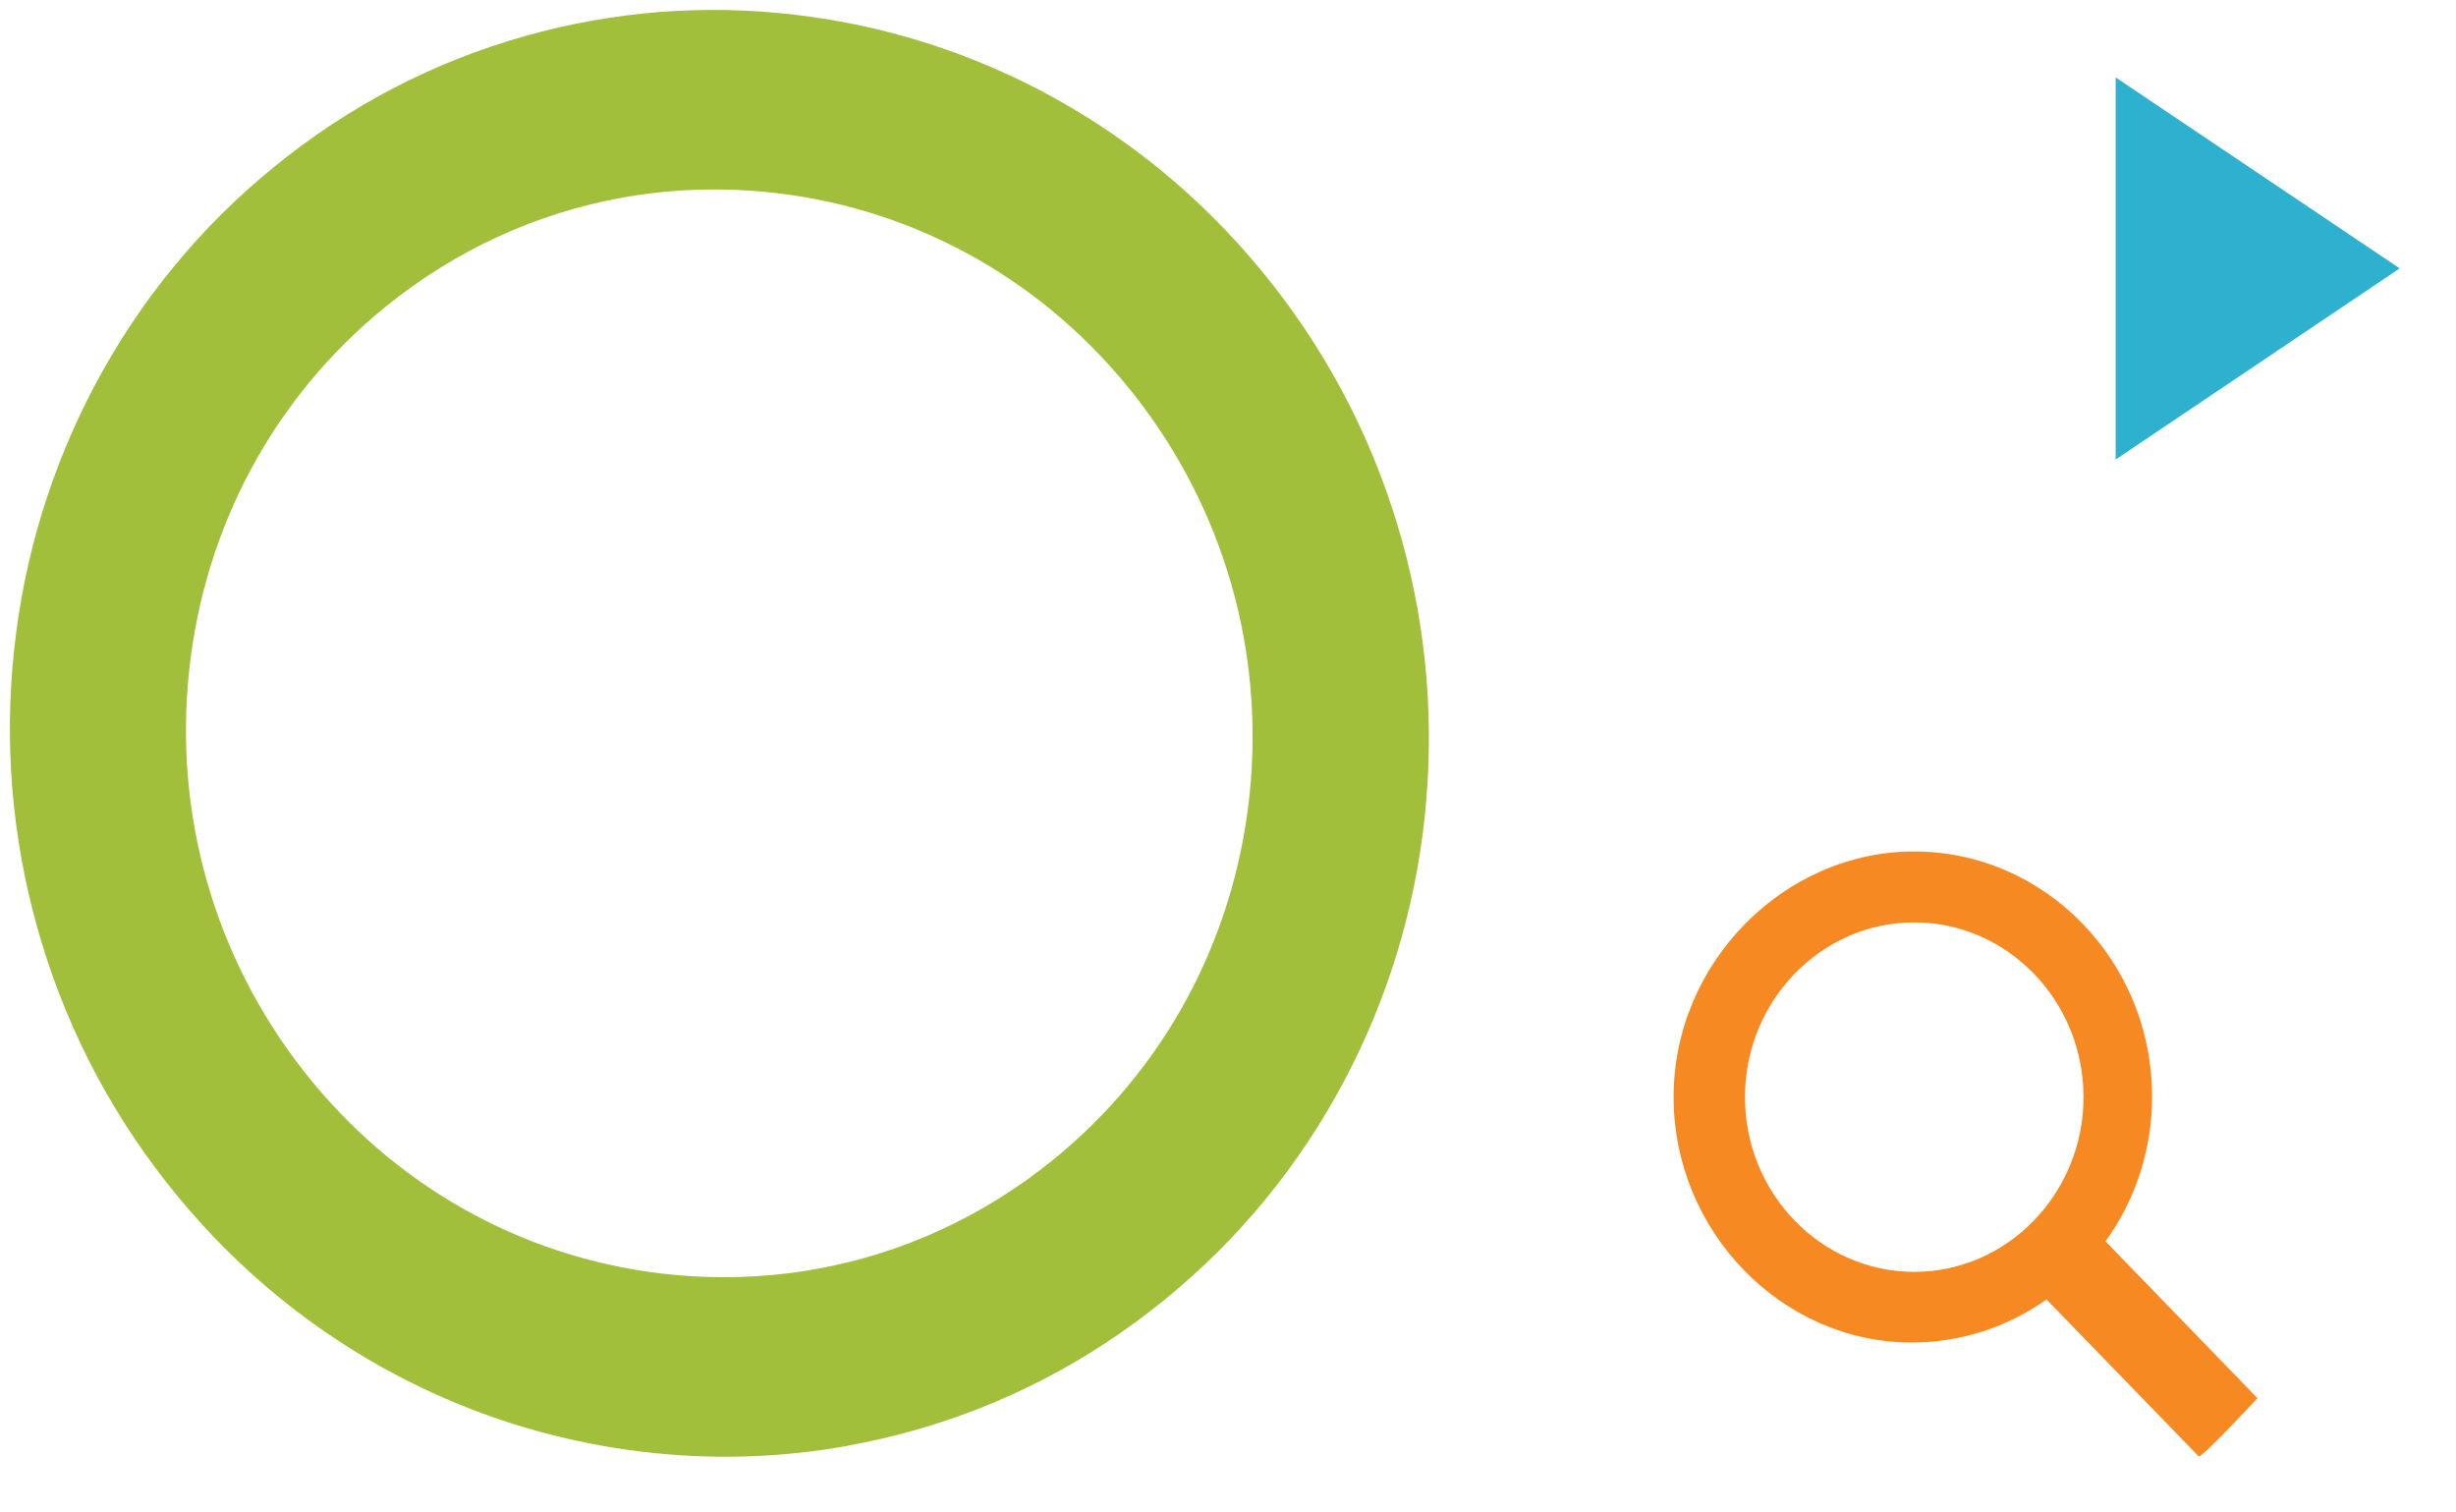
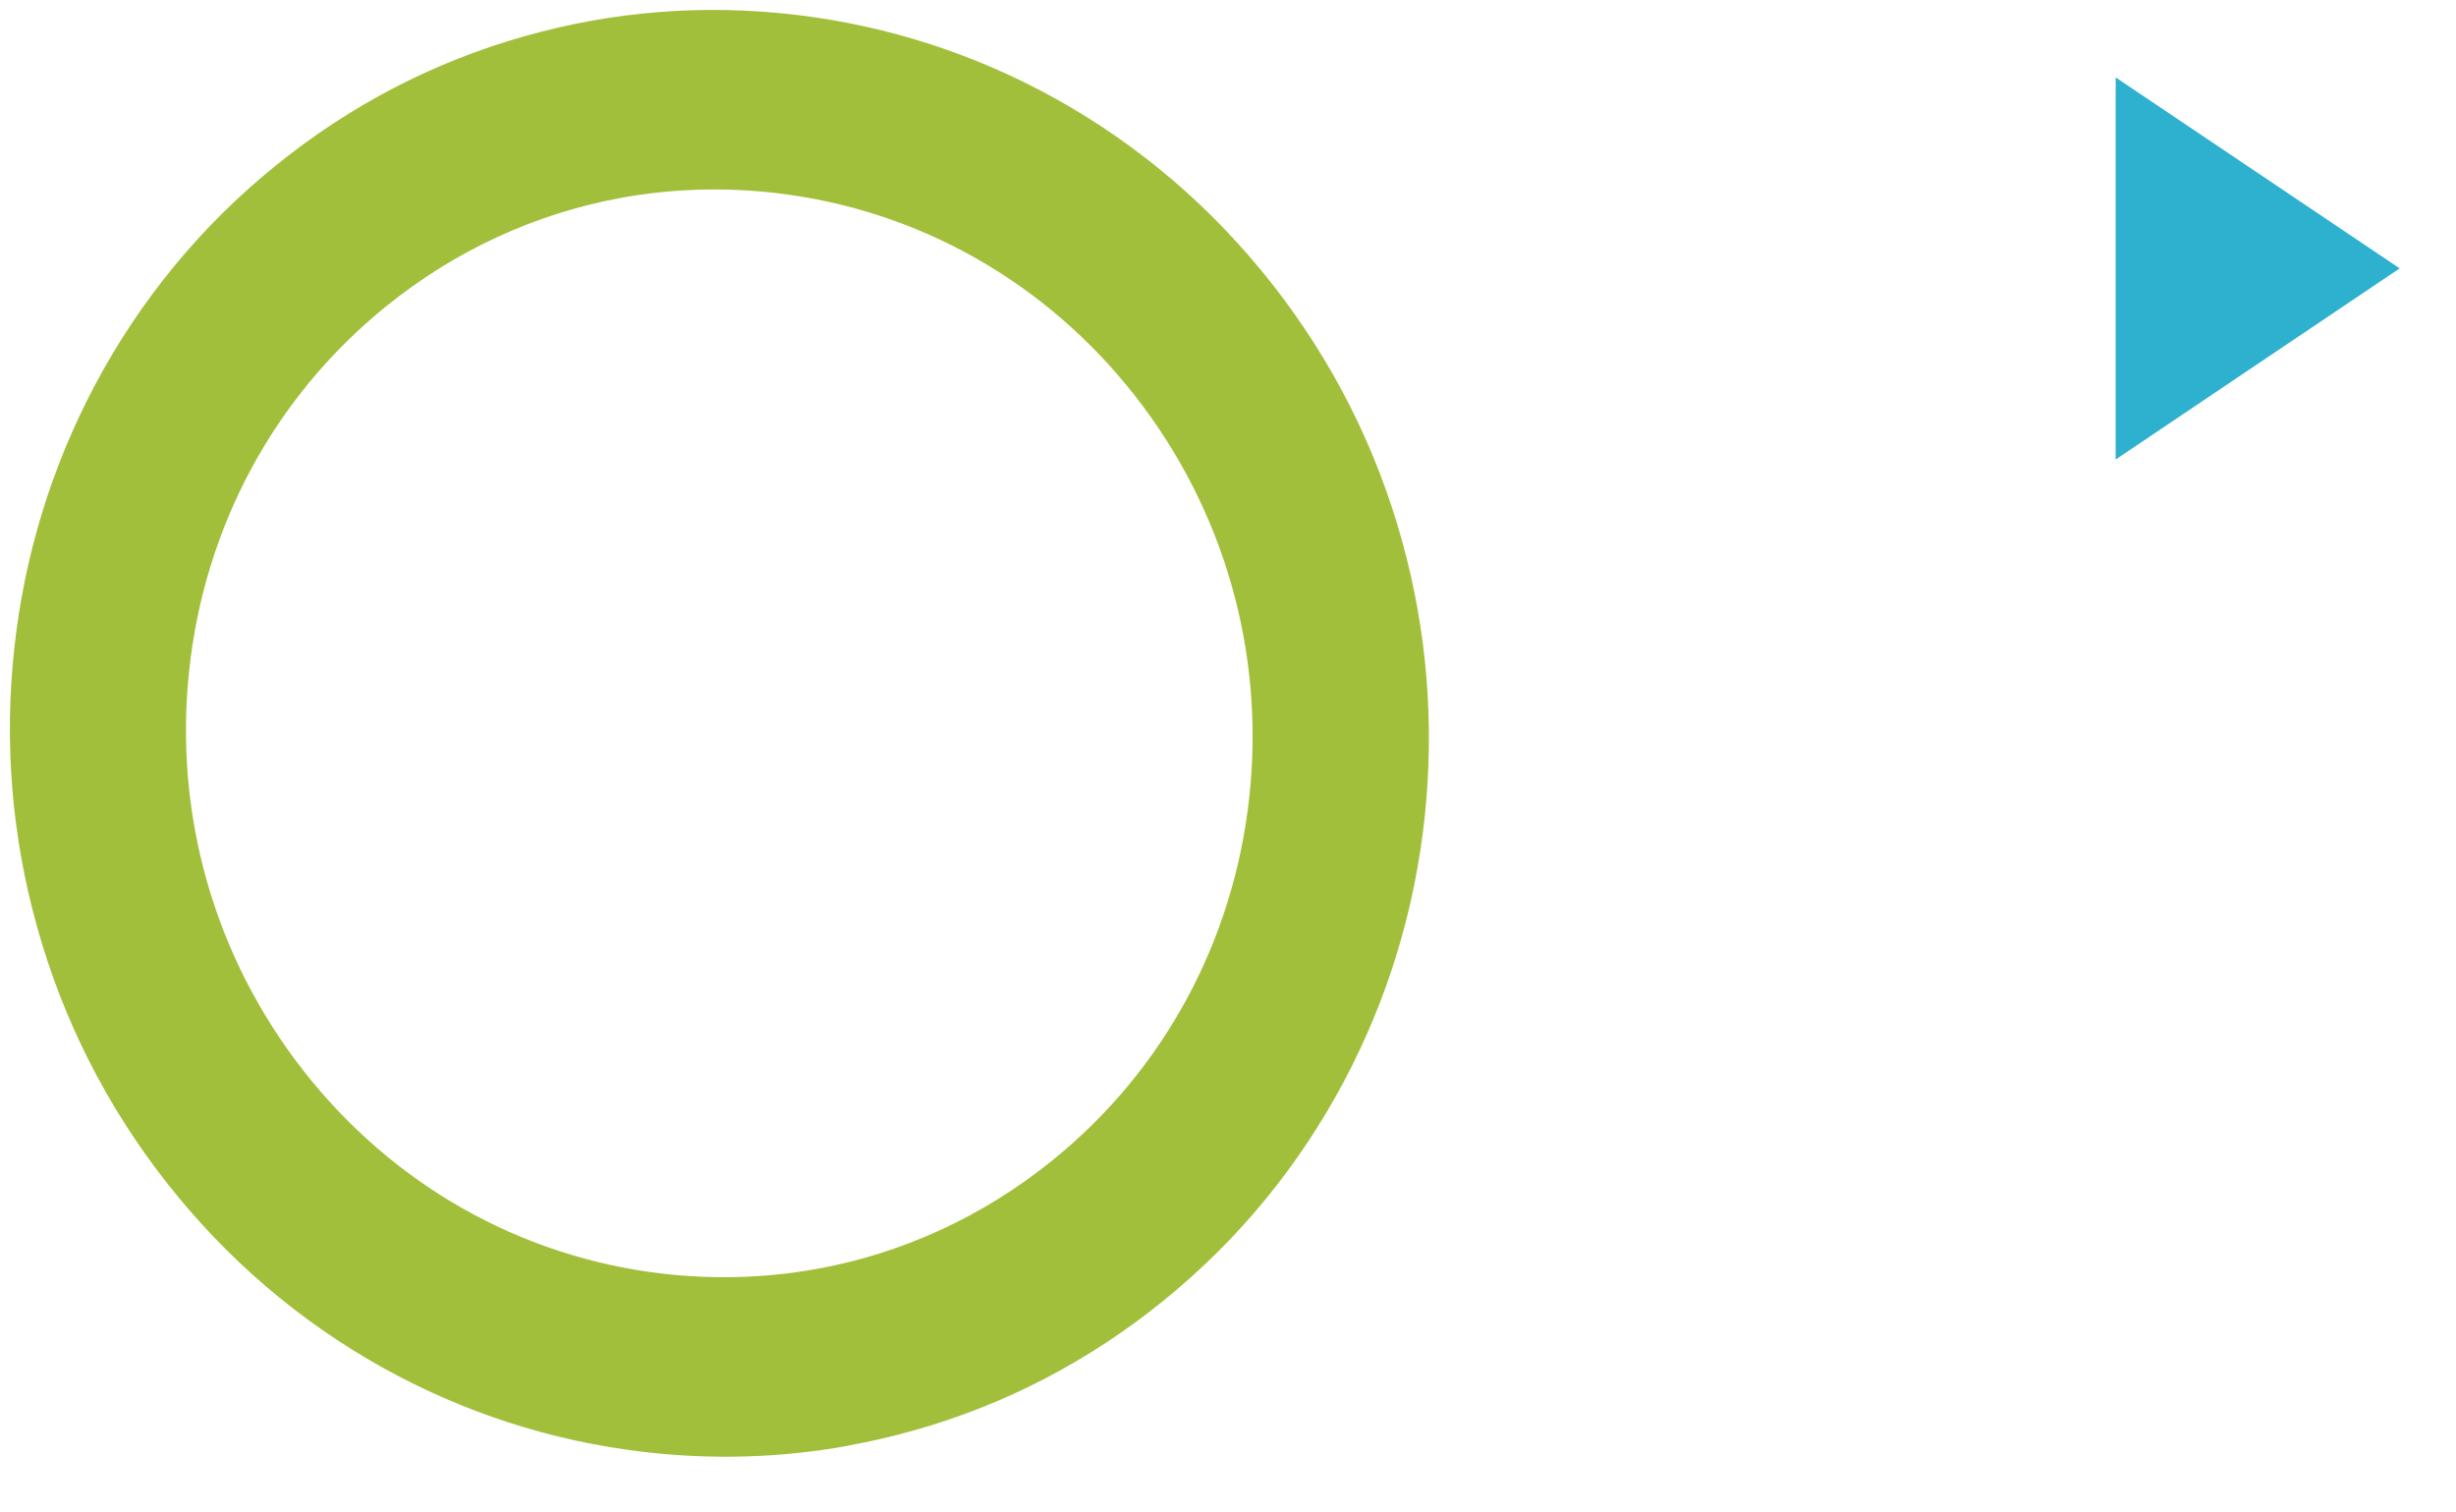
<svg xmlns="http://www.w3.org/2000/svg" id="Layer_1" data-name="Layer 1" viewBox="0 0 166.56 102.53">
  <defs>
    <style>
      .cls-1 {
        fill: #a2bf3b;
      }

      .cls-1, .cls-2, .cls-3, .cls-4 {
        stroke-width: 0px;
      }

      .cls-5 {
        clip-path: url(#clippath);
      }

      .cls-2 {
        fill: none;
      }

      .cls-3 {
        fill: #2db1cf;
      }

      .cls-4 {
        fill: #f68921;
      }
    </style>
    <clipPath id="clippath">
      <rect class="cls-2" x=".67" y=".67" width="162.07" height="98.11" />
    </clipPath>
  </defs>
  <g class="cls-5">
    <path class="cls-1" d="M42.17,13.41c-5.81,1.05-11.3,3.56-16.03,7.4-7.53,6.11-12.26,14.87-13.31,24.65-1.05,9.78,1.71,19.43,7.75,27.15,6.05,7.72,14.67,12.61,24.27,13.75,3.57.42,7.11.31,10.54-.31,5.81-1.05,11.3-3.56,16.03-7.4,7.53-6.11,12.26-14.87,13.31-24.65,1.05-9.78-1.71-19.43-7.75-27.15-6.05-7.72-14.67-12.61-24.28-13.75-3.57-.42-7.11-.31-10.54.31M57.53,98.04c-4.59.83-9.27.97-13.96.41-6.21-.74-12.13-2.66-17.61-5.7-5.67-3.16-10.61-7.39-14.68-12.58-4.07-5.19-7.02-11.03-8.78-17.37-1.7-6.11-2.22-12.42-1.54-18.75.68-6.33,2.52-12.35,5.47-17.92,3.06-5.76,7.17-10.77,12.23-14.87,5.06-4.11,10.77-7.08,16.97-8.82,5.99-1.69,12.17-2.17,18.38-1.43s12.14,2.66,17.61,5.7c5.67,3.16,10.61,7.39,14.68,12.58,4.07,5.19,7.02,11.03,8.78,17.37,1.7,6.12,2.21,12.42,1.54,18.75-.68,6.33-2.52,12.35-5.47,17.91-3.06,5.76-7.17,10.77-12.23,14.87-5.06,4.11-10.77,7.08-16.97,8.82-1.46.41-2.93.75-4.42,1.02" />
-     <path class="cls-4" d="M118.34,74.4c0-6.52,5.16-11.85,11.48-11.85s11.48,5.32,11.48,11.85-5.16,11.85-11.48,11.85-11.48-5.32-11.48-11.85M153.11,94.83l-10.32-10.65c2-2.75,3.16-6.18,3.16-9.79,0-9.27-7.32-16.65-16.14-16.65s-16.31,7.55-16.31,16.65,7.32,16.65,16.14,16.65c3.33,0,6.49-1.03,9.15-2.92l10.32,10.64c.17.17,3.99-3.95,3.99-3.95" />
  </g>
  <polygon class="cls-3" points="143.48 31.16 162.74 18.2 143.48 5.25 143.48 31.16" />
</svg>